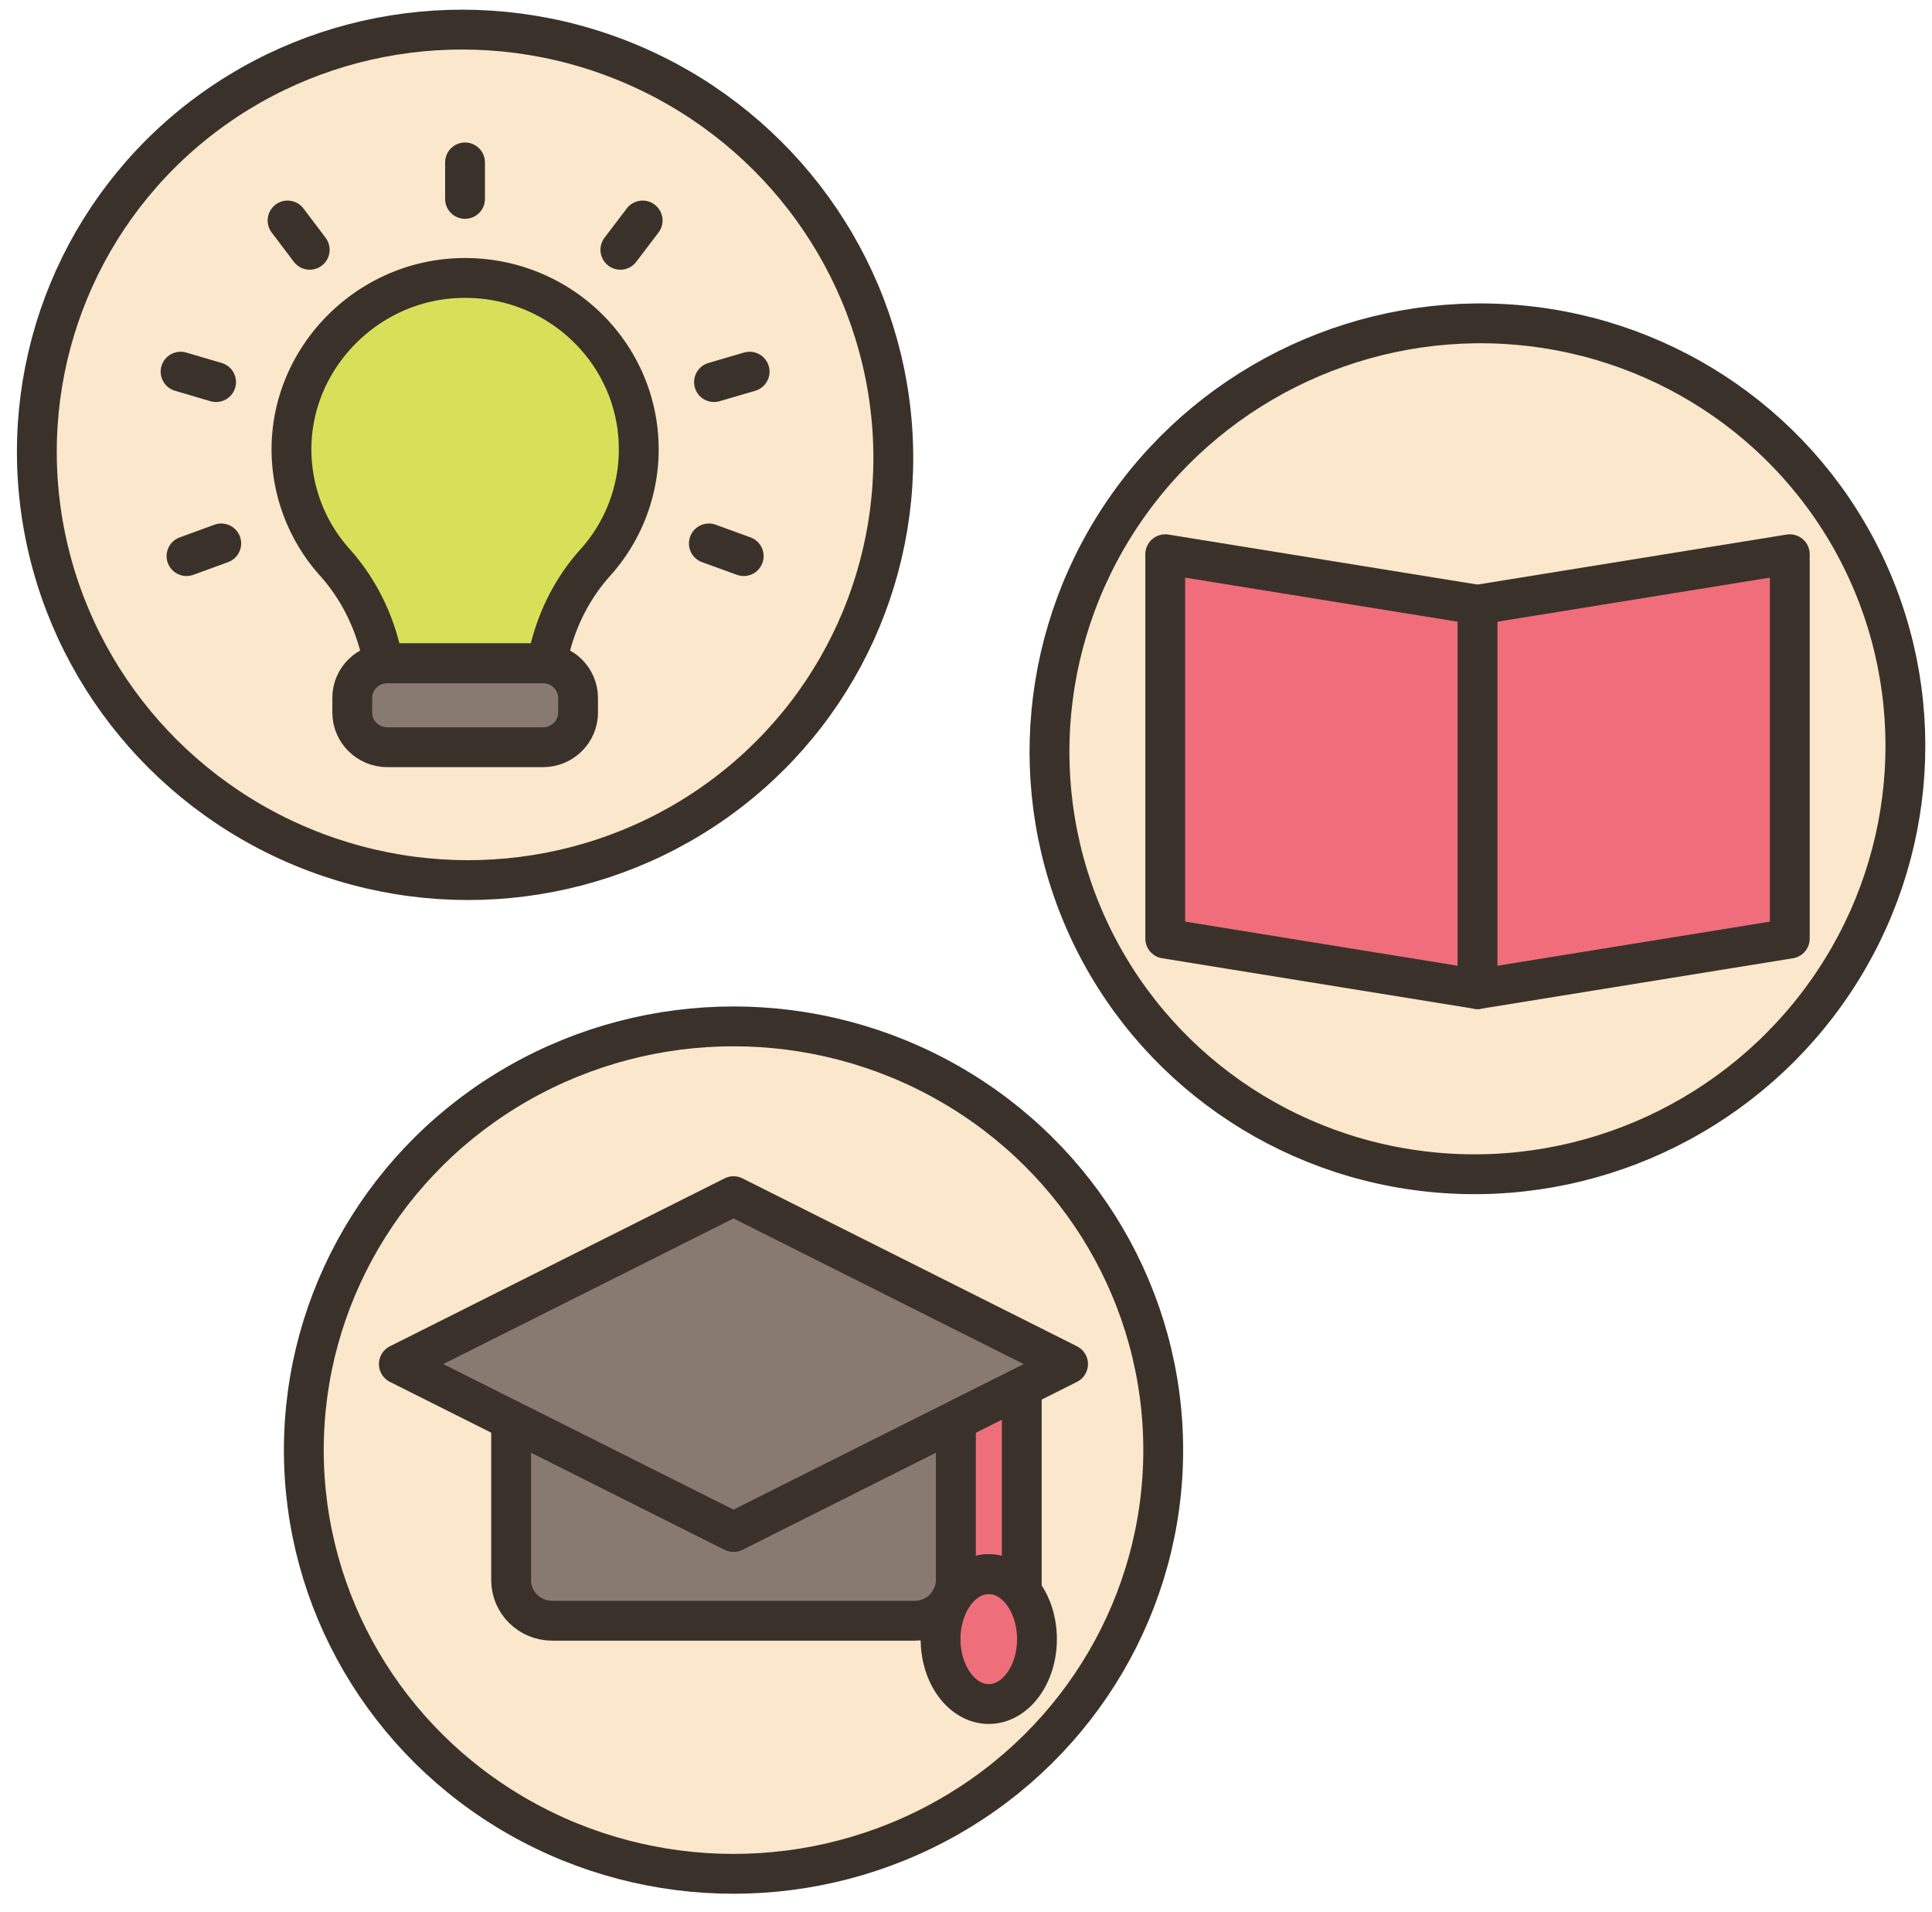
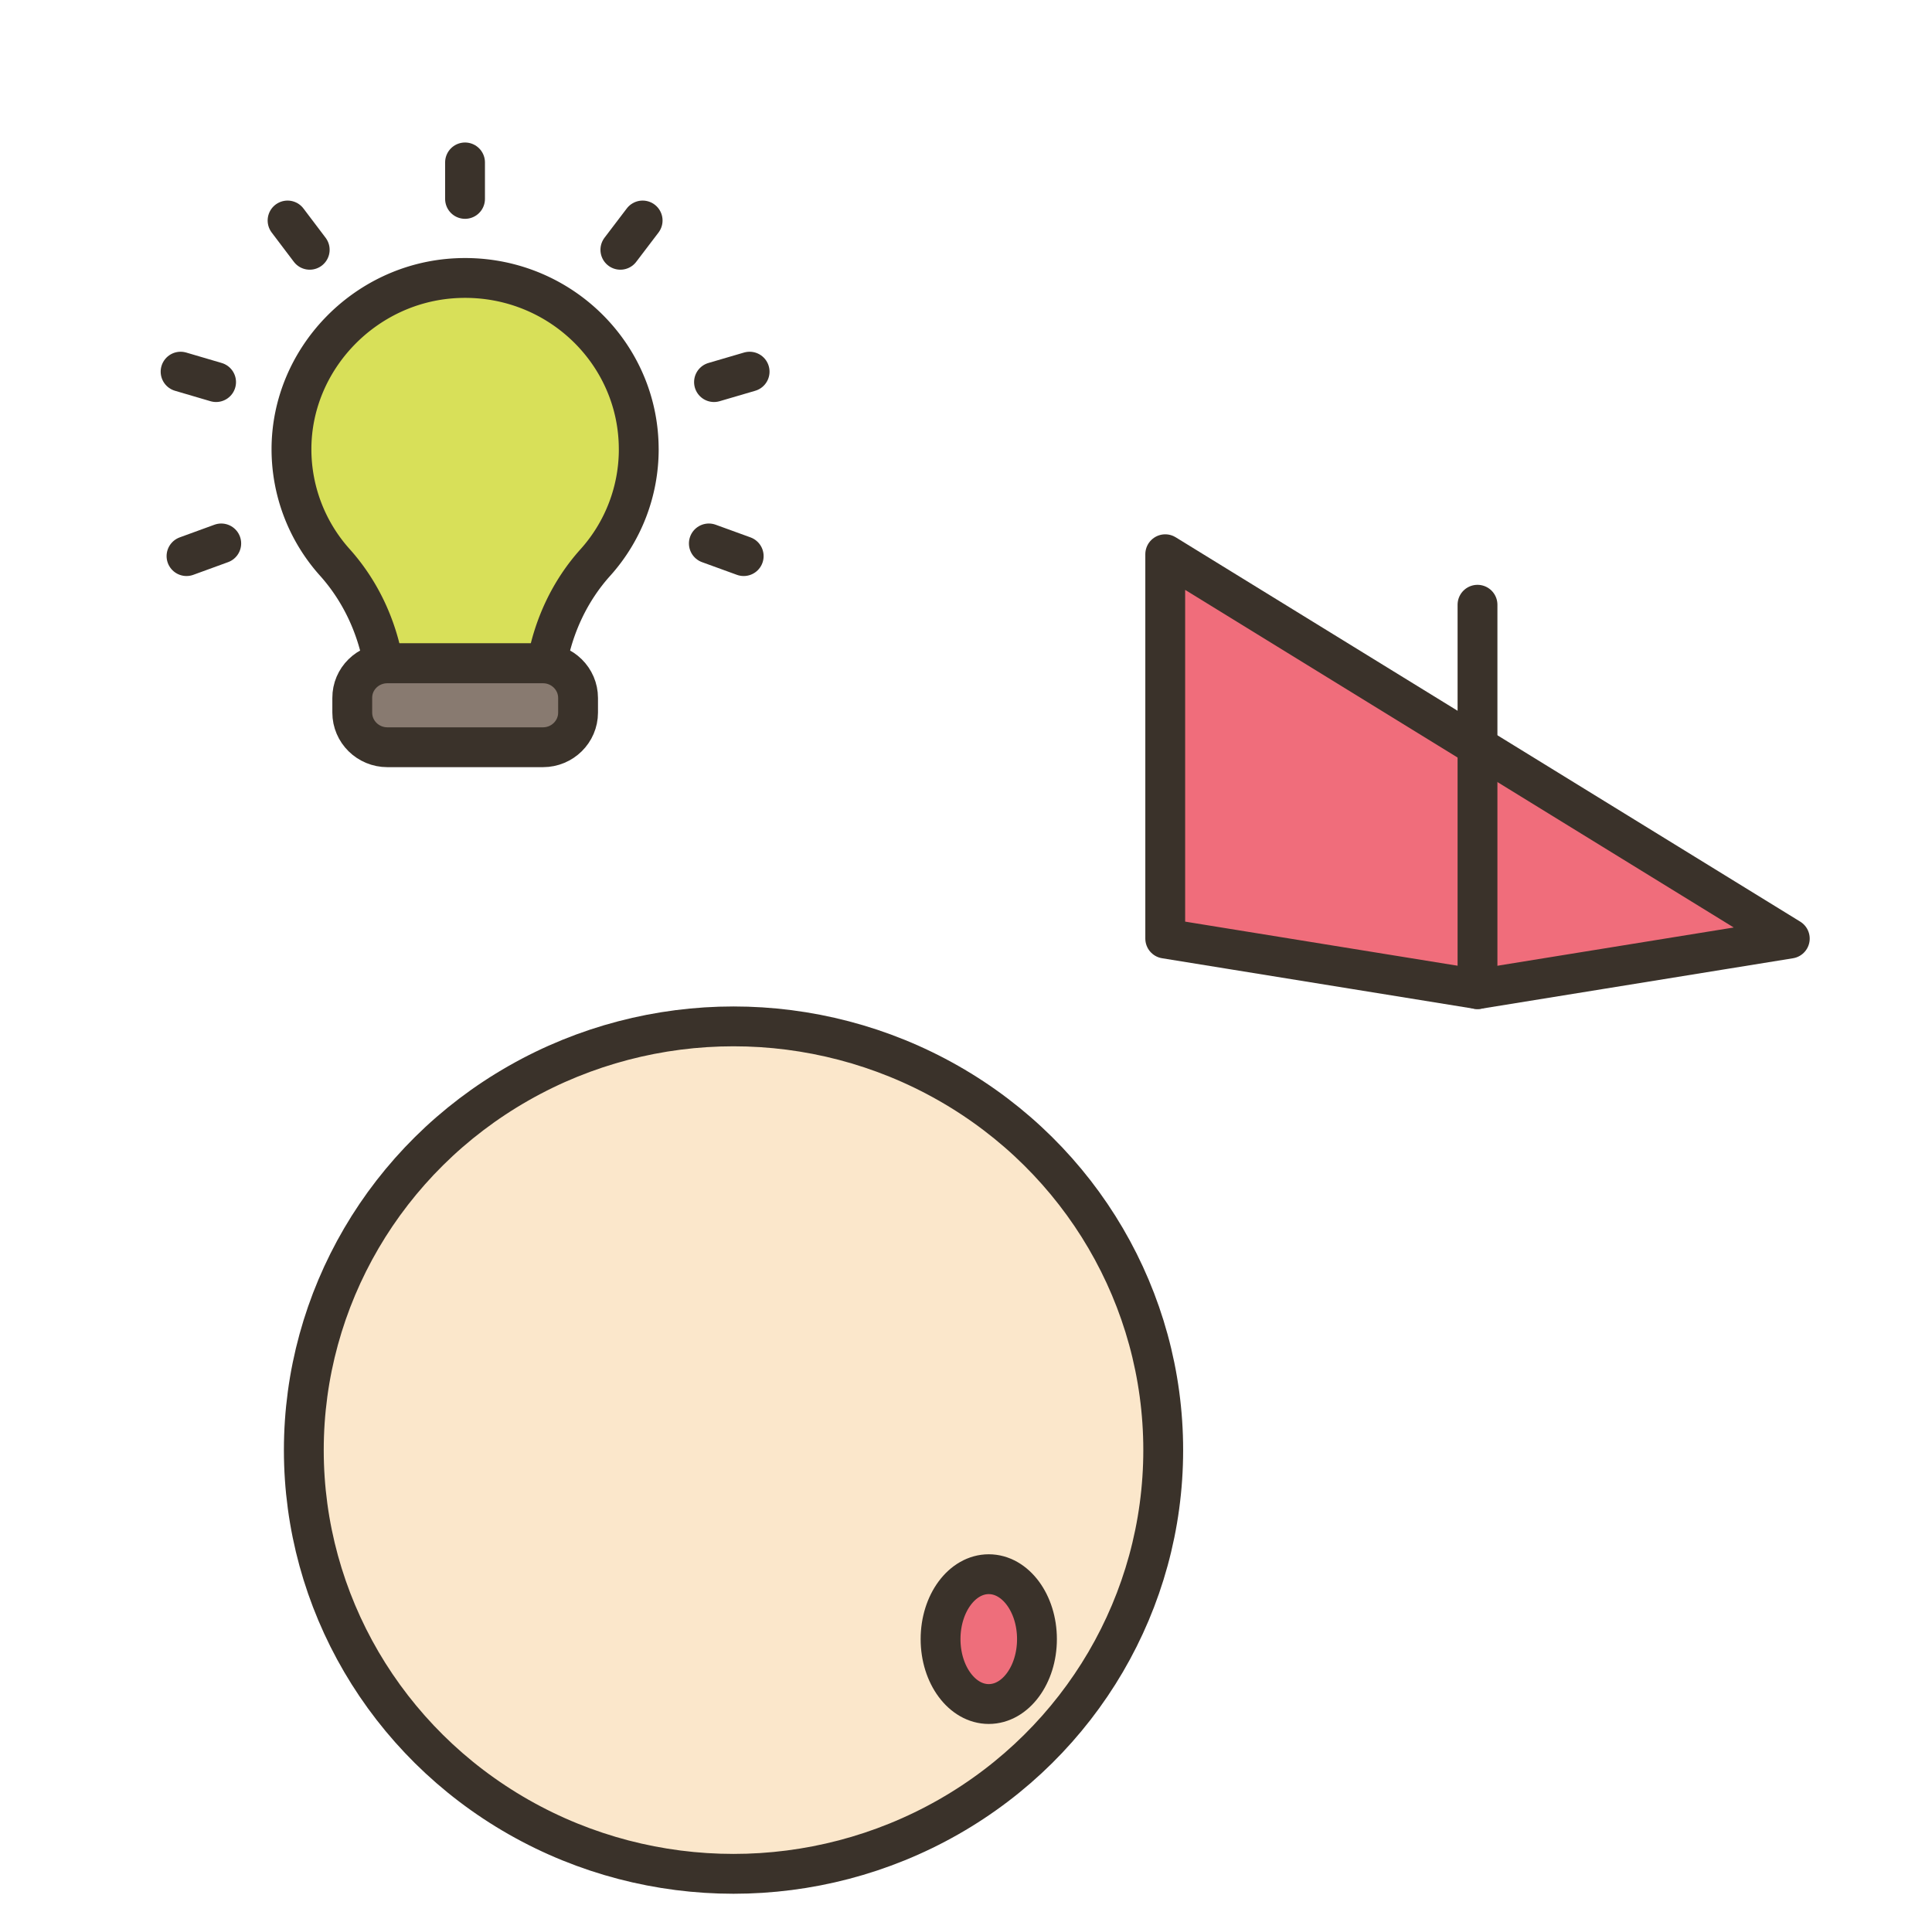
<svg xmlns="http://www.w3.org/2000/svg" width="97" height="96" viewBox="0 0 97 96">
  <g fill="none" fill-rule="nonzero" stroke="#3A322A" stroke-linecap="round" stroke-linejoin="round" stroke-width="2">
    <g transform="translate(15.222 51.08)">
      <ellipse cx="21.606" cy="21.722" fill="#FBE7CB" rx="21.574" ry="21.273" />
-       <path fill="#887A70" d="M32.766 20.226v8.026c0 1.128-.93 2.037-2.067 2.037H12.506c-1.144 0-2.066-.916-2.066-2.037v-8.026l11.166 5.602 11.16-5.602z" />
-       <path fill="#EE6E7B" d="M36.077 18.569V28.83c-.43-.548-1.011-.878-1.656-.878-.638 0-1.22.336-1.649.878v-8.605l3.305-1.657z" />
-       <path fill="#887A70" d="M21.606 8.973l-16.803 8.43 16.803 8.425 16.796-8.425z" />
      <ellipse cx="34.421" cy="31.211" fill="#EE6E7B" rx="2.42" ry="3.259" />
    </g>
    <g transform="translate(-5 -5)">
-       <ellipse cx="28.351" cy="27.837" fill="#FBE7CB" rx="21.318" ry="21.531" transform="rotate(-67.5 28.35 27.837)" />
      <path fill="#FBE7CB" d="M28.348 14.986v-1.832M36.147 17.54l1.118-1.47M40.848 24.183l1.788-.524M40.589 32.283l1.75.636M20.55 17.54l-1.112-1.47M15.849 24.183l-1.782-.524M16.108 32.283l-1.744.636" />
      <path fill="#D8E059" d="M37.07 27.554a8.5 8.5 0 0 1-2.181 5.689c-1.283 1.427-2.098 3.19-2.433 5.06h-8.209c-.335-1.87-1.15-3.633-2.433-5.066a8.504 8.504 0 0 1-2.18-5.683c0-4.524 3.672-8.35 8.247-8.587 5.024-.261 9.188 3.683 9.188 8.587z" />
      <path fill="#887A70" d="M24.45 38.302h7.81c.973 0 1.763.78 1.763 1.739v.735c0 .96-.79 1.739-1.763 1.739h-7.81c-.974 0-1.764-.78-1.764-1.739v-.735c-.006-.96.784-1.739 1.763-1.739z" />
    </g>
    <g transform="translate(44.923 9.331)">
-       <ellipse cx="29.255" cy="28.262" fill="#FBE7CB" rx="21.521" ry="21.325" transform="rotate(-24.792 29.255 28.262)" />
-       <path fill="#F06D7B" d="M44.937 37.791l-15.679 2.537L13.58 37.79V18.494l15.678 2.536 15.679-2.536z" />
+       <path fill="#F06D7B" d="M44.937 37.791l-15.679 2.537L13.58 37.79V18.494z" />
      <path fill="#8CC6DD" d="M29.258 40.328V21.03" />
    </g>
  </g>
</svg>